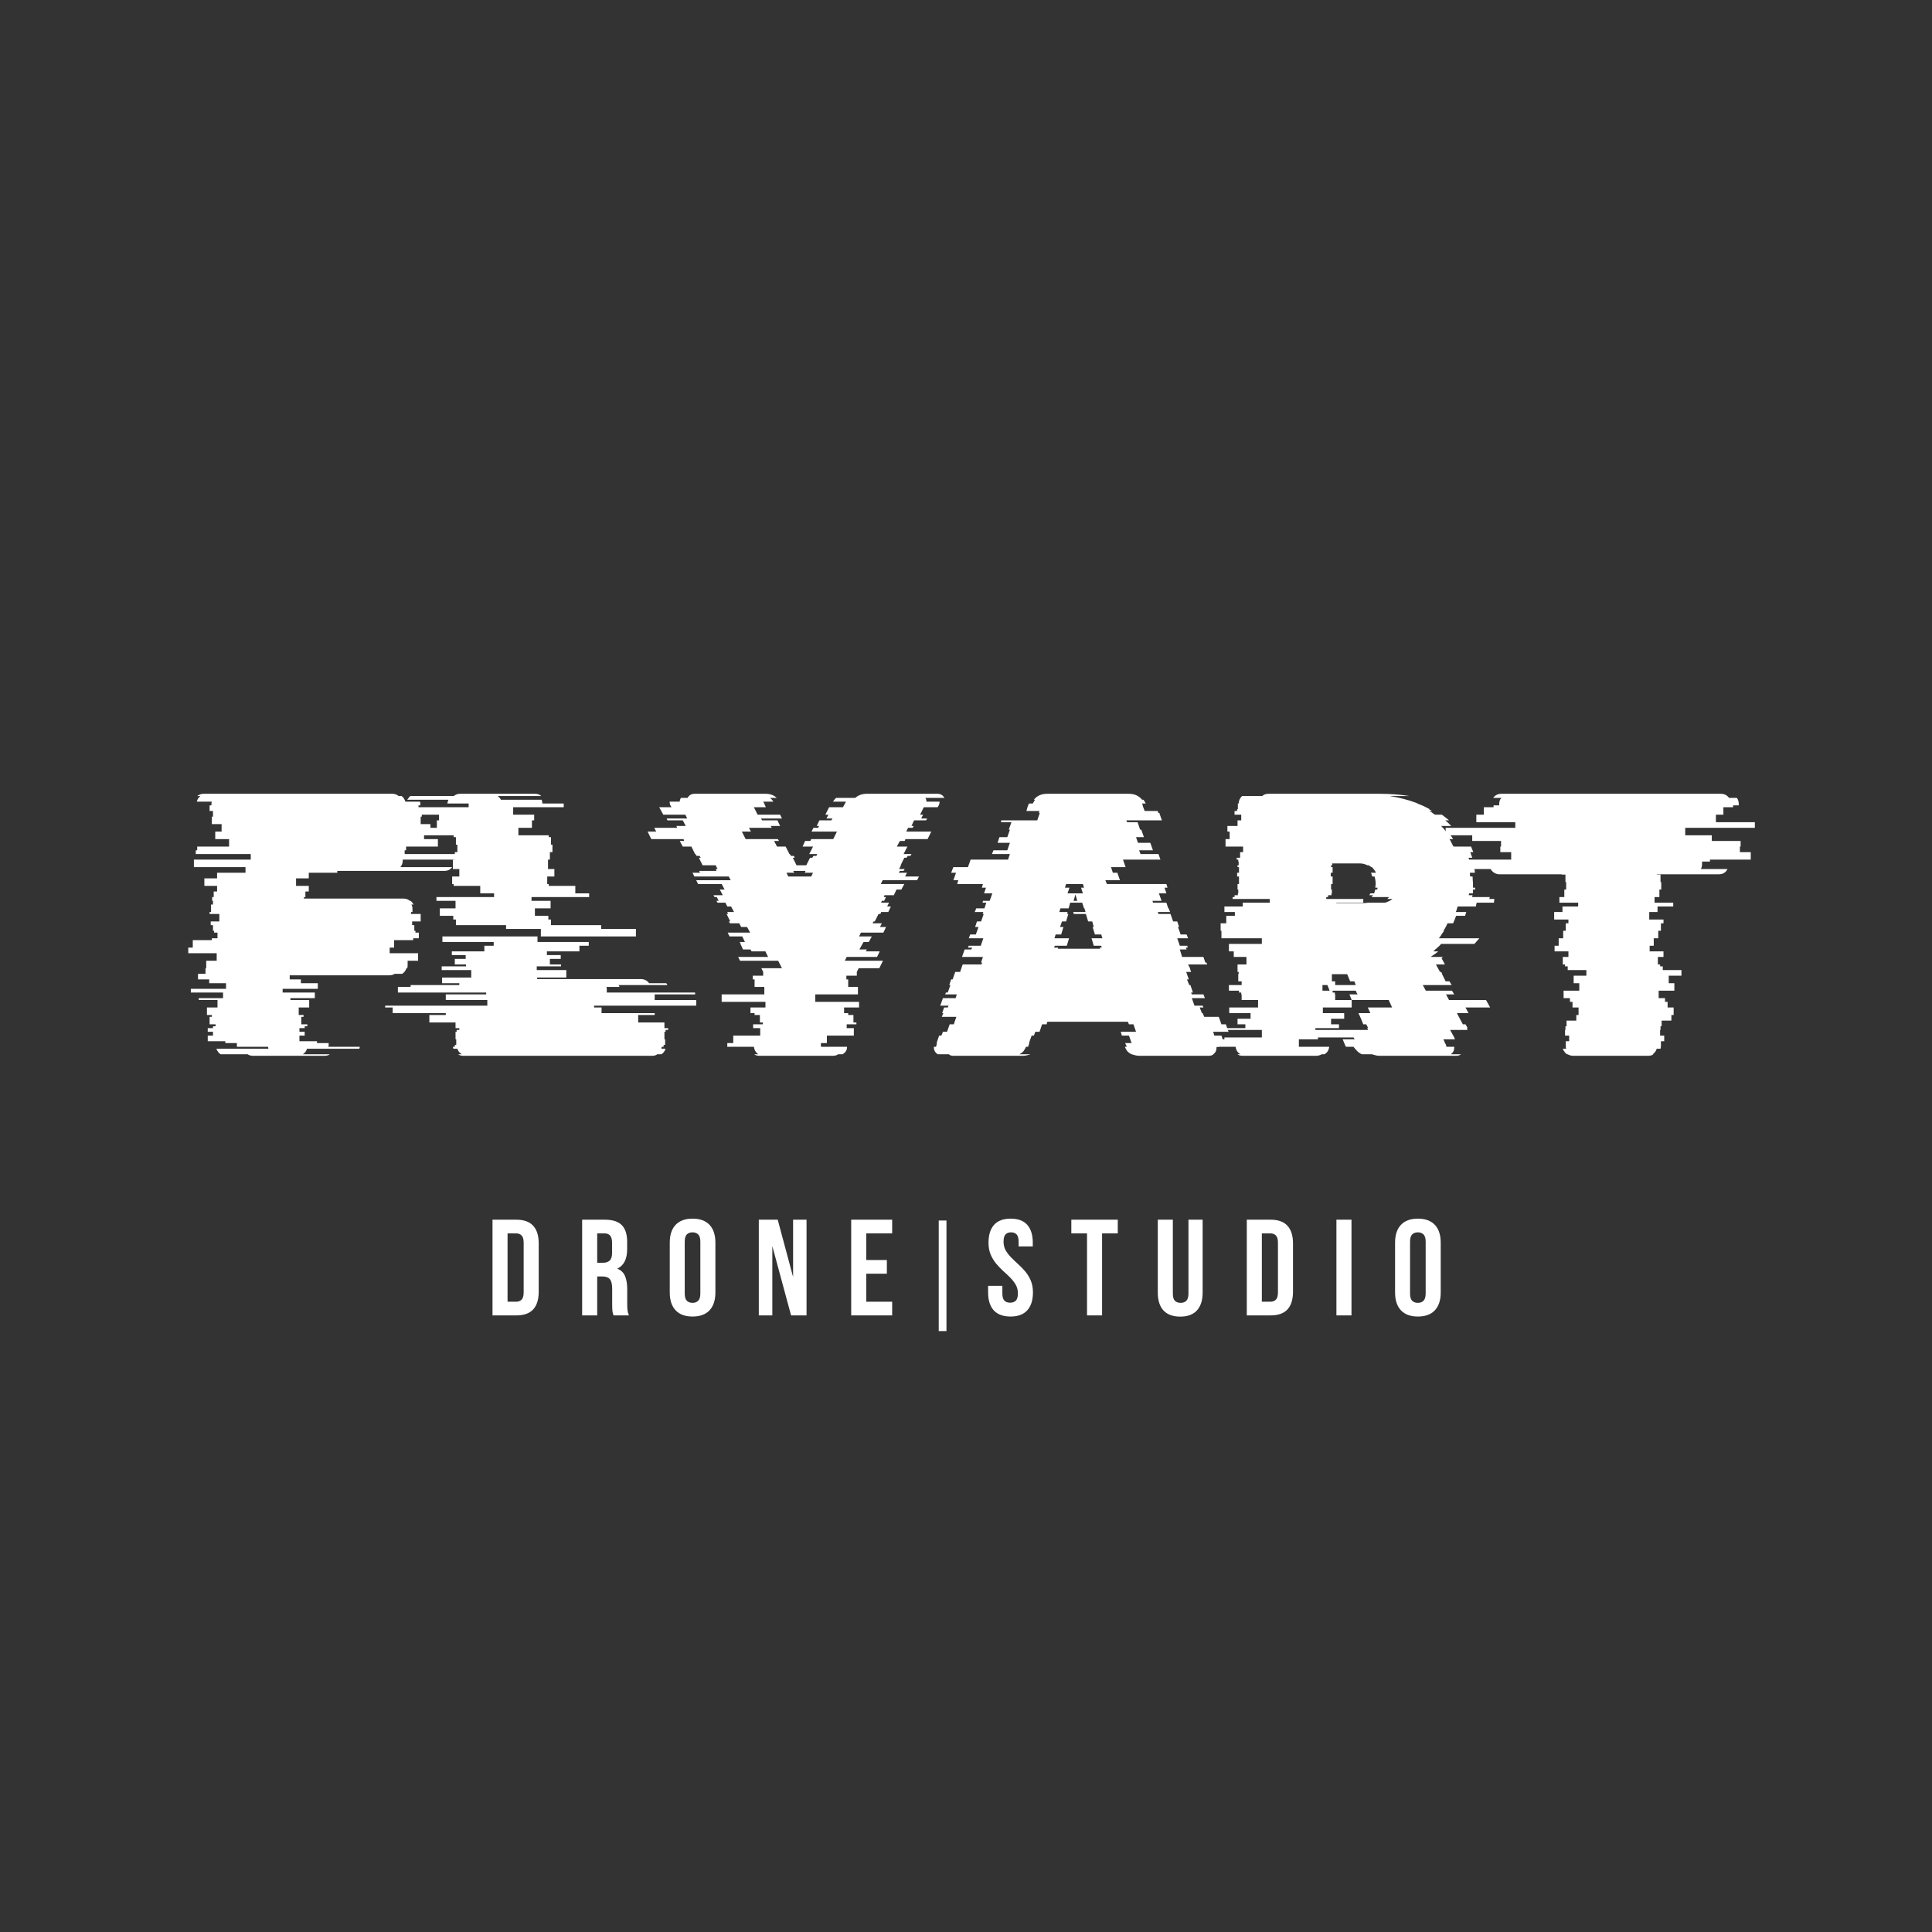
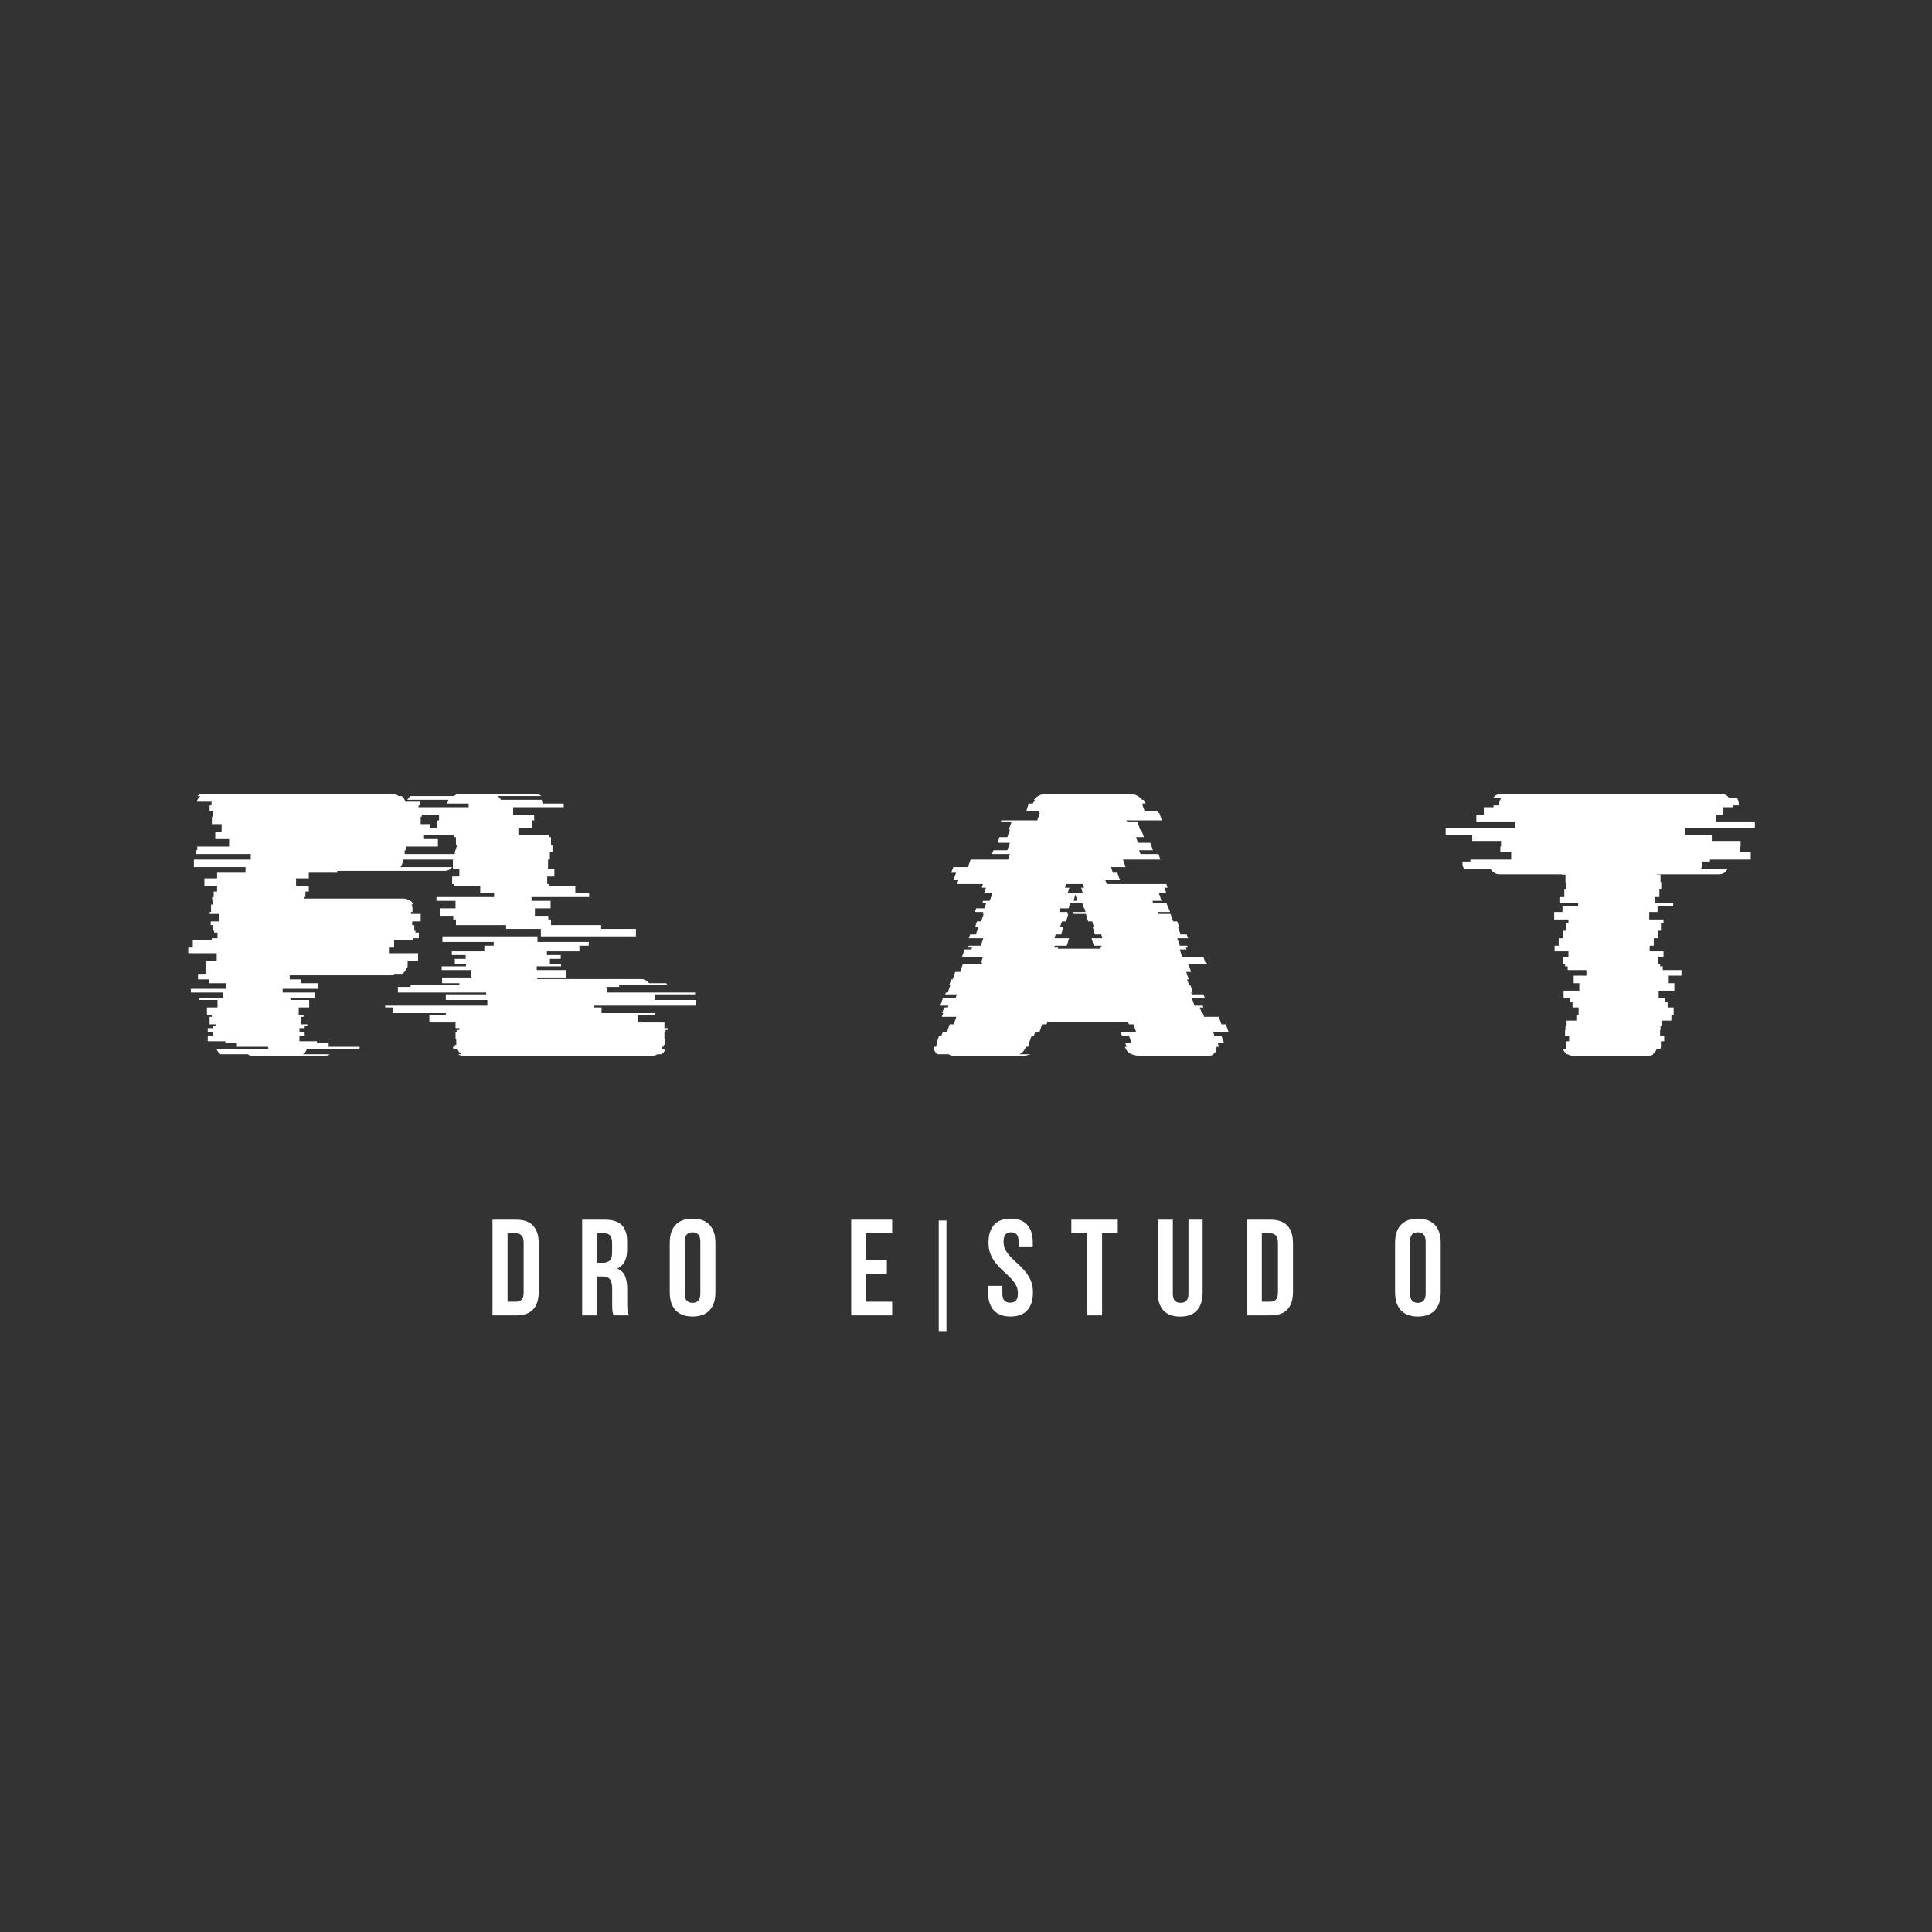
<svg xmlns="http://www.w3.org/2000/svg" version="1.0" preserveAspectRatio="xMidYMid meet" height="500" viewBox="0 0 375 375" zoomAndPan="magnify" width="500">
  <rect x="0" y="0" width="375" height="375" fill="#333333" stroke="none" />
  <defs>
    <g />
  </defs>
  <g fill-opacity="1" fill="#ffffff">
    <g transform="translate(37.34, 204.93)">
      <g>
        <path d="M 40.828 -38.078 L 40.828 -37.859 C 40.828 -37.422 40.68 -37.008 40.391 -36.625 L 50.422 -36.625 C 50.086 -36.133 49.578 -35.891 48.891 -35.891 L 28.125 -35.891 L 28.125 -35.531 L 22.594 -35.531 L 22.594 -34.438 L 20.125 -34.438 L 20.125 -32.984 L 22.594 -32.984 L 22.594 -31.891 L 21.938 -31.891 L 21.938 -30.812 L 21.656 -30.812 L 21.656 -30.516 L 40.984 -30.516 C 41.461 -30.516 41.875 -30.367 42.219 -30.078 L 42.359 -30.078 C 42.598 -29.879 42.789 -29.641 42.938 -29.359 L 42.5 -29.359 C 42.645 -29.16 42.719 -28.891 42.719 -28.547 L 42.719 -27.906 L 42.438 -27.906 L 42.438 -27.531 L 44.312 -27.531 L 44.312 -26.078 L 42.656 -26.078 L 42.656 -25.359 L 43.078 -25.359 L 43.078 -24.266 L 43.297 -24.266 L 43.297 -23.906 L 43.953 -23.906 L 43.953 -22.812 L 42.859 -22.812 L 42.859 -22.453 L 39.156 -22.453 L 39.156 -21 L 38.297 -21 L 38.297 -19.906 L 43.812 -19.906 L 43.812 -18.453 L 41.781 -18.453 L 41.781 -17.578 C 41.781 -17.336 41.754 -17.145 41.703 -17 L 41.562 -17 C 41.363 -16.469 41.07 -16.102 40.688 -15.906 L 39.234 -15.906 C 38.992 -15.719 38.656 -15.625 38.219 -15.625 L 18.891 -15.625 L 18.891 -14.828 L 21.062 -14.828 L 21.062 -14.094 L 24.344 -14.094 L 24.344 -13 L 17.516 -13 L 17.516 -12.281 L 23.766 -12.281 L 23.766 -11.188 L 19.031 -11.188 L 19.031 -10.828 L 22.672 -10.828 L 22.672 -9.375 L 20.641 -9.375 L 20.641 -7.922 L 21.578 -7.922 L 21.578 -7.562 L 21.141 -7.562 L 21.141 -6.109 L 22.312 -6.109 L 22.312 -5.734 L 21.797 -5.734 L 21.797 -5.375 L 20.781 -5.375 L 20.781 -4.656 L 21.797 -4.656 L 21.797 -3.922 L 20.781 -3.922 L 20.781 -2.828 L 24.188 -2.828 L 24.188 -2.469 L 26.453 -2.469 L 26.453 -1.969 C 26.453 -1.914 26.438 -1.875 26.406 -1.844 C 26.383 -1.82 26.375 -1.789 26.375 -1.75 L 32.484 -1.75 C 32.484 -1.602 32.457 -1.477 32.406 -1.375 L 22.234 -1.375 C 22.141 -0.938 21.875 -0.578 21.438 -0.297 L 26.672 -0.297 C 26.422 -0.098 26.078 0 25.641 0 L 11.766 0 C 11.328 0 10.988 -0.098 10.75 -0.297 L 5.453 -0.297 C 5.109 -0.535 4.844 -0.895 4.656 -1.375 L 14.75 -1.375 C 14.75 -1.52 14.723 -1.645 14.672 -1.75 L 8.641 -1.75 L 8.641 -2.469 L 6.391 -2.469 L 6.391 -2.828 L 2.984 -2.828 L 2.984 -3.922 L 4 -3.922 L 4 -4.656 L 2.984 -4.656 L 2.984 -5.375 L 4 -5.375 L 4 -5.734 L 4.5 -5.734 L 4.5 -6.109 L 3.344 -6.109 L 3.344 -7.562 L 3.781 -7.562 L 3.781 -7.922 L 2.828 -7.922 L 2.828 -9.375 L 4.875 -9.375 L 4.875 -10.828 L 1.234 -10.828 L 1.234 -11.188 L 5.953 -11.188 L 5.953 -12.281 L -0.297 -12.281 L -0.297 -13 L 6.531 -13 L 6.531 -14.094 L 3.266 -14.094 L 3.266 -14.828 L 1.094 -14.828 L 1.094 -15.906 L 2.547 -15.906 L 2.547 -17 L 2.688 -17 L 2.688 -18.453 L 4.719 -18.453 L 4.719 -19.906 L -0.797 -19.906 L -0.797 -21 L 0.078 -21 L 0.078 -22.453 L 3.781 -22.453 L 3.781 -22.812 L 4.875 -22.812 L 4.875 -23.906 L 4.219 -23.906 L 4.219 -24.266 L 4 -24.266 L 4 -25.359 L 3.562 -25.359 L 3.562 -26.078 L 5.234 -26.078 L 5.234 -27.531 L 3.344 -27.531 L 3.344 -27.906 L 3.625 -27.906 L 3.625 -29.359 L 4 -29.359 L 4 -30.078 L 3.844 -30.078 L 3.844 -30.812 L 4.141 -30.812 L 4.141 -31.891 L 4.797 -31.891 L 4.797 -32.984 L 2.328 -32.984 L 2.328 -34.438 L 4.797 -34.438 L 4.797 -35.531 L 10.312 -35.531 L 10.312 -36.625 L 0.297 -36.625 L 0.297 -38.078 L 11.328 -38.078 L 11.328 -39.156 L 0.656 -39.156 L 0.656 -39.891 L 0.938 -39.891 L 0.938 -40.609 L 7.125 -40.609 L 7.125 -42.062 L 4.438 -42.062 L 4.438 -43.516 L 5.672 -43.516 L 5.672 -44.969 L 3.781 -44.969 L 3.781 -46.422 L 4 -46.422 L 4 -47.516 L 3.344 -47.516 L 3.344 -48.609 L 3.703 -48.609 L 3.703 -48.891 C 3.703 -49.086 3.727 -49.234 3.781 -49.328 L 0.875 -49.328 C 0.914 -49.578 1 -49.785 1.125 -49.953 C 1.25 -50.117 1.383 -50.273 1.531 -50.422 L 0.938 -50.422 C 1.332 -50.711 1.742 -50.859 2.172 -50.859 L 38.797 -50.859 C 39.285 -50.859 39.695 -50.711 40.031 -50.422 L 40.609 -50.422 C 40.953 -50.18 41.195 -49.816 41.344 -49.328 L 44.172 -49.328 C 44.223 -49.234 44.25 -49.086 44.25 -48.891 L 44.25 -48.609 L 43.891 -48.609 L 43.891 -47.516 L 44.531 -47.516 L 44.531 -46.422 L 44.312 -46.422 L 44.312 -44.969 L 46.203 -44.969 L 46.203 -43.516 L 44.969 -43.516 L 44.969 -42.062 L 47.656 -42.062 L 47.656 -40.609 L 41.484 -40.609 L 41.484 -39.891 L 41.203 -39.891 L 41.203 -39.156 L 51.875 -39.156 L 51.875 -38.078 Z M 40.828 -38.078" />
      </g>
    </g>
  </g>
  <g fill-opacity="1" fill="#ffffff">
    <g transform="translate(84.277, 204.93)">
      <g>
-         <path d="M 2.547 -48.969 C 2.586 -49.113 2.617 -49.242 2.641 -49.359 C 2.672 -49.484 2.711 -49.598 2.766 -49.703 L -5.234 -49.703 C -5.129 -49.848 -5.031 -49.977 -4.938 -50.094 C -4.844 -50.219 -4.75 -50.328 -4.656 -50.422 L 3.781 -50.422 C 4.164 -50.711 4.578 -50.859 5.016 -50.859 L 19.547 -50.859 C 20.078 -50.859 20.488 -50.711 20.781 -50.422 L 12.344 -50.422 C 12.445 -50.328 12.555 -50.219 12.672 -50.094 C 12.797 -49.977 12.883 -49.848 12.938 -49.703 L 20.859 -49.703 C 20.953 -49.41 21 -49.164 21 -48.969 L 25.062 -48.969 C 25.113 -48.969 25.141 -48.953 25.141 -48.922 C 25.141 -48.898 25.141 -48.891 25.141 -48.891 L 25.141 -48.25 L 15.328 -48.25 L 15.328 -46.797 L 19.406 -46.797 L 19.406 -45.703 L 18.969 -45.703 L 18.969 -44.25 L 16.344 -44.25 L 16.344 -42.797 L 22.234 -42.797 L 22.234 -42.438 L 22.672 -42.438 L 22.672 -40.984 L 22.953 -40.984 L 22.953 -39.531 L 22.453 -39.531 L 22.453 -38.078 L 22.094 -38.078 L 22.094 -36.25 L 23.328 -36.25 L 23.328 -34.797 L 21.938 -34.797 L 21.938 -33.344 L 22.234 -33.344 L 22.234 -32.984 L 27.391 -32.984 L 27.391 -31.531 L 30.078 -31.531 L 30.078 -30.812 L 18.891 -30.812 L 18.891 -30.078 L 22.594 -30.078 L 22.594 -28.625 L 19.547 -28.625 L 19.547 -27.172 L 22.156 -27.172 L 22.156 -26.453 L 22.672 -26.453 L 22.672 -25.359 L 32.406 -25.359 L 32.406 -24.625 L 39.156 -24.625 L 39.156 -23.172 L 20.703 -23.172 L 20.703 -24.625 L 13.953 -24.625 L 13.953 -25.359 L 4.219 -25.359 L 4.219 -26.453 L 3.703 -26.453 L 3.703 -27.172 L 1.094 -27.172 L 1.094 -28.625 L 4.141 -28.625 L 4.141 -30.078 L 0.438 -30.078 L 0.438 -30.812 L 11.625 -30.812 L 11.625 -31.531 L 8.938 -31.531 L 8.938 -32.984 L 3.781 -32.984 L 3.781 -33.344 L 3.484 -33.344 L 3.484 -34.797 L 4.875 -34.797 L 4.875 -36.25 L 3.625 -36.25 L 3.625 -38.078 L 4 -38.078 L 4 -39.531 L 4.5 -39.531 L 4.5 -40.984 L 4.219 -40.984 L 4.219 -42.438 L 3.781 -42.438 L 3.781 -42.797 L -2.109 -42.797 L -2.109 -44.25 L 0.516 -44.25 L 0.516 -45.703 L 0.938 -45.703 L 0.938 -46.797 L -3.125 -46.797 L -3.125 -48.25 L 6.688 -48.25 L 6.688 -48.969 Z M 50.859 -9.734 L 31.031 -9.734 L 31.031 -9.375 L 32.484 -9.375 L 32.484 -8.281 L 42.797 -8.281 L 42.797 -7.922 L 39.594 -7.922 L 39.594 -6.469 L 44.688 -6.469 L 44.688 -5.375 L 45.406 -5.375 L 45.406 -5.016 L 44.906 -5.016 L 44.906 -4.656 L 44.688 -4.656 L 44.688 -3.203 L 44.828 -3.203 L 44.828 -2.109 L 44.531 -2.109 L 44.531 -1.75 L 44.172 -1.75 C 44.129 -1.645 44.109 -1.52 44.109 -1.375 L 44.906 -1.375 C 44.758 -0.895 44.492 -0.535 44.109 -0.297 L 43.297 -0.297 C 43.055 -0.098 42.719 0 42.281 0 L 5.672 0 C 5.234 0 4.895 -0.098 4.656 -0.297 L 5.375 -0.297 C 4.938 -0.535 4.645 -0.895 4.5 -1.375 L 3.703 -1.375 C 3.703 -1.477 3.688 -1.551 3.656 -1.594 C 3.633 -1.645 3.625 -1.695 3.625 -1.75 L 4 -1.75 L 4 -2.109 L 4.281 -2.109 L 4.281 -3.203 L 4.141 -3.203 L 4.141 -4.656 L 4.359 -4.656 L 4.359 -5.016 L 4.875 -5.016 L 4.875 -5.375 L 4.141 -5.375 L 4.141 -6.469 L -0.938 -6.469 L -0.938 -7.922 L 2.25 -7.922 L 2.25 -8.281 L -8.062 -8.281 L -8.062 -9.375 L -9.516 -9.375 L -9.516 -9.734 L 10.312 -9.734 L 10.312 -10.828 L 2.25 -10.828 L 2.25 -11.922 L 10.094 -11.922 L 10.094 -12.281 L -7.047 -12.281 L -7.047 -13.375 L -4.578 -13.375 L -4.578 -13.734 L 4.875 -13.734 L 4.875 -14.094 L 1.531 -14.094 L 1.531 -15.188 L 7.188 -15.188 L 7.188 -16.641 L 1.453 -16.641 L 1.453 -17.359 L 6.172 -17.359 L 6.172 -17.734 L 4 -17.734 L 4 -18.812 L 6.109 -18.812 L 6.109 -19.547 L 3.422 -19.547 L 3.422 -20.266 L 9.734 -20.266 L 9.734 -21.359 L 11.547 -21.359 L 11.547 -22.094 L 1.594 -22.094 L 1.594 -23.172 L 20.047 -23.172 L 20.047 -22.094 L 30 -22.094 L 30 -21.359 L 28.188 -21.359 L 28.188 -20.266 L 21.875 -20.266 L 21.875 -19.547 L 24.562 -19.547 L 24.562 -18.812 L 22.453 -18.812 L 22.453 -17.734 L 24.625 -17.734 L 24.625 -17.359 L 19.906 -17.359 L 19.906 -16.641 L 25.641 -16.641 L 25.641 -15.188 L 19.984 -15.188 L 19.984 -14.891 L 40.109 -14.891 C 40.785 -14.891 41.316 -14.625 41.703 -14.094 L 45.047 -14.094 L 45.266 -13.734 L 35.812 -13.734 L 35.969 -13.375 L 33.422 -13.375 C 33.473 -13.27 33.5 -13.125 33.5 -12.938 L 33.5 -12.281 L 50.641 -12.281 L 50.641 -11.922 L 42.797 -11.922 L 42.797 -10.828 L 50.859 -10.828 Z M 50.859 -9.734" />
+         <path d="M 2.547 -48.969 C 2.586 -49.113 2.617 -49.242 2.641 -49.359 C 2.672 -49.484 2.711 -49.598 2.766 -49.703 L -5.234 -49.703 C -5.129 -49.848 -5.031 -49.977 -4.938 -50.094 C -4.844 -50.219 -4.75 -50.328 -4.656 -50.422 L 3.781 -50.422 C 4.164 -50.711 4.578 -50.859 5.016 -50.859 L 19.547 -50.859 C 20.078 -50.859 20.488 -50.711 20.781 -50.422 L 12.344 -50.422 C 12.445 -50.328 12.555 -50.219 12.672 -50.094 C 12.797 -49.977 12.883 -49.848 12.938 -49.703 L 20.859 -49.703 C 20.953 -49.41 21 -49.164 21 -48.969 L 25.062 -48.969 C 25.113 -48.969 25.141 -48.953 25.141 -48.922 C 25.141 -48.898 25.141 -48.891 25.141 -48.891 L 25.141 -48.25 L 15.328 -48.25 L 15.328 -46.797 L 19.406 -46.797 L 19.406 -45.703 L 18.969 -45.703 L 18.969 -44.25 L 16.344 -44.25 L 16.344 -42.797 L 22.234 -42.797 L 22.234 -42.438 L 22.672 -42.438 L 22.672 -40.984 L 22.953 -40.984 L 22.953 -39.531 L 22.453 -39.531 L 22.453 -38.078 L 22.094 -38.078 L 22.094 -36.25 L 23.328 -36.25 L 23.328 -34.797 L 21.938 -34.797 L 21.938 -33.344 L 22.234 -33.344 L 22.234 -32.984 L 27.391 -32.984 L 27.391 -31.531 L 30.078 -31.531 L 30.078 -30.812 L 18.891 -30.812 L 18.891 -30.078 L 22.594 -30.078 L 22.594 -28.625 L 19.547 -28.625 L 19.547 -27.172 L 22.156 -27.172 L 22.156 -26.453 L 22.672 -26.453 L 22.672 -25.359 L 32.406 -25.359 L 32.406 -24.625 L 39.156 -24.625 L 39.156 -23.172 L 20.703 -23.172 L 20.703 -24.625 L 13.953 -24.625 L 13.953 -25.359 L 4.219 -25.359 L 4.219 -26.453 L 3.703 -26.453 L 3.703 -27.172 L 1.094 -27.172 L 1.094 -28.625 L 4.141 -28.625 L 4.141 -30.078 L 0.438 -30.078 L 0.438 -30.812 L 11.625 -30.812 L 11.625 -31.531 L 8.938 -31.531 L 8.938 -32.984 L 3.781 -32.984 L 3.781 -33.344 L 3.484 -33.344 L 3.484 -34.797 L 4.875 -34.797 L 4.875 -36.25 L 3.625 -36.25 L 3.625 -38.078 L 4 -38.078 L 4 -39.531 L 4.5 -40.984 L 4.219 -40.984 L 4.219 -42.438 L 3.781 -42.438 L 3.781 -42.797 L -2.109 -42.797 L -2.109 -44.25 L 0.516 -44.25 L 0.516 -45.703 L 0.938 -45.703 L 0.938 -46.797 L -3.125 -46.797 L -3.125 -48.25 L 6.688 -48.25 L 6.688 -48.969 Z M 50.859 -9.734 L 31.031 -9.734 L 31.031 -9.375 L 32.484 -9.375 L 32.484 -8.281 L 42.797 -8.281 L 42.797 -7.922 L 39.594 -7.922 L 39.594 -6.469 L 44.688 -6.469 L 44.688 -5.375 L 45.406 -5.375 L 45.406 -5.016 L 44.906 -5.016 L 44.906 -4.656 L 44.688 -4.656 L 44.688 -3.203 L 44.828 -3.203 L 44.828 -2.109 L 44.531 -2.109 L 44.531 -1.75 L 44.172 -1.75 C 44.129 -1.645 44.109 -1.52 44.109 -1.375 L 44.906 -1.375 C 44.758 -0.895 44.492 -0.535 44.109 -0.297 L 43.297 -0.297 C 43.055 -0.098 42.719 0 42.281 0 L 5.672 0 C 5.234 0 4.895 -0.098 4.656 -0.297 L 5.375 -0.297 C 4.938 -0.535 4.645 -0.895 4.5 -1.375 L 3.703 -1.375 C 3.703 -1.477 3.688 -1.551 3.656 -1.594 C 3.633 -1.645 3.625 -1.695 3.625 -1.75 L 4 -1.75 L 4 -2.109 L 4.281 -2.109 L 4.281 -3.203 L 4.141 -3.203 L 4.141 -4.656 L 4.359 -4.656 L 4.359 -5.016 L 4.875 -5.016 L 4.875 -5.375 L 4.141 -5.375 L 4.141 -6.469 L -0.938 -6.469 L -0.938 -7.922 L 2.25 -7.922 L 2.25 -8.281 L -8.062 -8.281 L -8.062 -9.375 L -9.516 -9.375 L -9.516 -9.734 L 10.312 -9.734 L 10.312 -10.828 L 2.25 -10.828 L 2.25 -11.922 L 10.094 -11.922 L 10.094 -12.281 L -7.047 -12.281 L -7.047 -13.375 L -4.578 -13.375 L -4.578 -13.734 L 4.875 -13.734 L 4.875 -14.094 L 1.531 -14.094 L 1.531 -15.188 L 7.188 -15.188 L 7.188 -16.641 L 1.453 -16.641 L 1.453 -17.359 L 6.172 -17.359 L 6.172 -17.734 L 4 -17.734 L 4 -18.812 L 6.109 -18.812 L 6.109 -19.547 L 3.422 -19.547 L 3.422 -20.266 L 9.734 -20.266 L 9.734 -21.359 L 11.547 -21.359 L 11.547 -22.094 L 1.594 -22.094 L 1.594 -23.172 L 20.047 -23.172 L 20.047 -22.094 L 30 -22.094 L 30 -21.359 L 28.188 -21.359 L 28.188 -20.266 L 21.875 -20.266 L 21.875 -19.547 L 24.562 -19.547 L 24.562 -18.812 L 22.453 -18.812 L 22.453 -17.734 L 24.625 -17.734 L 24.625 -17.359 L 19.906 -17.359 L 19.906 -16.641 L 25.641 -16.641 L 25.641 -15.188 L 19.984 -15.188 L 19.984 -14.891 L 40.109 -14.891 C 40.785 -14.891 41.316 -14.625 41.703 -14.094 L 45.047 -14.094 L 45.266 -13.734 L 35.812 -13.734 L 35.969 -13.375 L 33.422 -13.375 C 33.473 -13.27 33.5 -13.125 33.5 -12.938 L 33.5 -12.281 L 50.641 -12.281 L 50.641 -11.922 L 42.797 -11.922 L 42.797 -10.828 L 50.859 -10.828 Z M 50.859 -9.734" />
      </g>
    </g>
  </g>
  <g fill-opacity="1" fill="#ffffff">
    <g transform="translate(129.761, 204.93)">
      <g>
-         <path d="M 49.844 -50.062 C 49.988 -49.863 50.062 -49.617 50.062 -49.328 L 52.609 -49.328 L 52.609 -49.266 C 52.609 -49.016 52.555 -48.797 52.453 -48.609 L 52.234 -48.25 L 49.547 -48.25 L 48.828 -46.797 L 49.406 -46.797 L 49.047 -46.062 L 50.203 -46.062 L 49.984 -45.703 L 47.656 -45.703 L 47.156 -44.609 L 47.594 -44.609 L 47.375 -44.25 L 46.5 -44.25 L 46.141 -43.516 L 51 -43.516 L 50.281 -42.062 L 45.984 -42.062 L 45.844 -41.703 L 44.906 -41.703 L 44.312 -40.609 L 46.359 -40.609 L 45.625 -39.156 L 47.156 -39.156 L 46.938 -38.797 L 46.422 -38.797 L 46.203 -38.438 L 45.766 -38.438 L 45.047 -36.984 L 45.125 -36.984 L 44.75 -36.25 L 45.844 -36.25 L 45.625 -35.891 L 44.906 -35.891 L 44.688 -35.531 L 46.281 -35.531 L 45.922 -34.797 L 48.609 -34.797 L 48.25 -34.078 L 41.562 -34.078 L 41.203 -33.344 L 45.766 -33.344 L 45.188 -32.266 L 44.25 -32.266 L 43.734 -31.172 L 41.922 -31.172 L 41.781 -30.812 L 42.219 -30.812 L 41.844 -30.078 L 41.406 -30.078 L 41.266 -29.719 L 42.797 -29.719 L 42.438 -28.984 L 43.156 -28.984 L 42.656 -27.906 L 41.266 -27.906 L 41.125 -27.531 L 40.766 -27.531 L 40.031 -26.078 L 39.812 -26.078 L 39.594 -25.719 L 41.406 -25.719 L 41.047 -25 L 42.219 -25 L 41.703 -23.906 L 37.344 -23.906 L 36.984 -23.172 L 39.453 -23.172 L 38.875 -22.094 L 37.859 -22.094 L 37.641 -21.719 L 37.047 -20.641 L 38.5 -20.641 L 38.297 -20.266 L 40.984 -20.266 L 40.828 -19.906 L 40.469 -19.188 L 34.578 -19.188 L 34.219 -18.453 L 41.625 -18.453 L 40.906 -17 L 36.906 -17 L 36.547 -16.281 L 36.547 -15.547 L 34.516 -15.547 L 34.516 -14.828 L 34.875 -14.828 L 34.875 -13.375 L 36.766 -13.375 L 36.766 -11.922 L 28.484 -11.922 L 28.484 -10.469 L 36.984 -10.469 L 36.984 -9.375 L 34.078 -9.375 L 34.078 -8.281 L 34.875 -8.281 L 34.875 -7.922 L 35.891 -7.922 L 35.891 -6.469 L 36.469 -6.469 L 36.469 -6.109 L 34.578 -6.109 L 34.578 -5.375 L 35.969 -5.375 L 35.969 -3.922 L 30.734 -3.922 L 30.734 -2.469 L 29.578 -2.469 L 29.578 -1.75 L 34.656 -1.75 C 34.656 -1.113 34.363 -0.629 33.781 -0.297 L 32.906 -0.297 C 32.664 -0.098 32.328 0 31.891 0 L 17.656 0 C 17.219 0 16.879 -0.098 16.641 -0.297 L 17.438 -0.297 C 16.945 -0.629 16.656 -1.113 16.562 -1.75 L 11.406 -1.75 L 11.406 -2.469 L 12.562 -2.469 L 12.562 -3.922 L 17.797 -3.922 L 17.797 -5.375 L 16.422 -5.375 L 16.422 -6.109 L 18.312 -6.109 L 18.312 -6.469 L 17.734 -6.469 L 17.734 -7.922 L 16.703 -7.922 L 16.703 -8.281 L 15.906 -8.281 L 15.906 -9.375 L 18.812 -9.375 L 18.812 -10.469 L 10.312 -10.469 L 10.312 -11.922 L 18.594 -11.922 L 18.594 -13.375 L 16.703 -13.375 L 16.703 -14.828 L 16.344 -14.828 L 16.344 -15.547 L 18.375 -15.547 L 18.375 -16.281 L 18.016 -17 L 22.016 -17 L 21.281 -18.453 L 13.875 -18.453 L 13.516 -19.188 L 19.328 -19.188 L 18.969 -19.906 L 18.812 -20.266 L 16.125 -20.266 L 15.906 -20.641 L 14.453 -20.641 L 13.953 -21.719 L 14.016 -21.719 L 13.797 -22.094 L 14.828 -22.094 L 14.312 -23.172 L 11.844 -23.172 L 11.484 -23.906 L 15.844 -23.906 L 15.25 -25 L 14.094 -25 L 13.734 -25.719 L 11.922 -25.719 L 11.703 -26.078 L 11.984 -26.078 L 11.266 -27.531 L 11.547 -27.531 L 11.406 -27.906 L 12.719 -27.906 L 12.141 -28.984 L 11.406 -28.984 L 11.047 -29.719 L 9.516 -29.719 L 9.297 -30.078 L 9.734 -30.078 L 9.375 -30.812 L 8.938 -30.812 L 8.719 -31.172 L 10.531 -31.172 L 9.953 -32.266 L 10.891 -32.266 L 10.312 -33.344 L 5.734 -33.344 L 5.375 -34.078 L 12.062 -34.078 L 11.703 -34.797 L 5.016 -34.797 L 4.656 -35.531 L 6.109 -35.531 L 5.953 -35.891 L 9.297 -35.891 L 9.156 -36.25 L 9.516 -36.25 L 9.156 -36.984 L 6.609 -36.984 L 5.891 -38.438 L 6.25 -38.438 L 6.031 -38.797 L 5.453 -38.797 L 5.234 -39.156 L 5.156 -39.156 L 4.438 -40.609 L 2.766 -40.609 L 2.172 -41.703 L 3.047 -41.703 L 2.906 -42.062 L -3.344 -42.062 L -4.062 -43.516 L -2.391 -43.516 L -2.766 -44.25 L 1.672 -44.25 L 1.531 -44.609 L 3.344 -44.609 L 2.766 -45.703 L -0.219 -45.703 L -0.359 -46.062 L 3.625 -46.062 L 3.266 -46.797 L -1.016 -46.797 L -1.812 -48.25 L 0.578 -48.25 L 0.359 -48.609 C 0.266 -48.797 0.219 -49.016 0.219 -49.266 L 0.219 -49.328 L 2.172 -49.328 C 2.172 -49.473 2.195 -49.609 2.25 -49.734 C 2.301 -49.859 2.348 -49.969 2.391 -50.062 L 3.703 -50.062 C 3.992 -50.594 4.453 -50.859 5.078 -50.859 L 18.75 -50.859 C 19.281 -50.859 19.727 -50.785 20.094 -50.641 C 20.457 -50.492 20.758 -50.301 21 -50.062 L 19.688 -50.062 C 19.832 -49.969 19.961 -49.848 20.078 -49.703 C 20.203 -49.555 20.289 -49.43 20.344 -49.328 L 18.375 -49.328 C 18.477 -49.141 18.531 -49.047 18.531 -49.047 L 18.891 -48.25 L 16.562 -48.25 L 17.297 -46.797 L 21.656 -46.797 L 22.016 -46.062 L 17.953 -46.062 L 18.156 -45.703 L 21.141 -45.703 L 21.656 -44.609 L 19.828 -44.609 L 20.047 -44.25 L 15.625 -44.25 L 15.984 -43.516 L 14.234 -43.516 L 14.969 -42.062 L 21.219 -42.062 L 21.438 -41.703 L 20.484 -41.703 L 21.062 -40.609 L 22.734 -40.609 L 23.469 -39.156 L 23.547 -39.156 L 23.766 -38.797 L 24.344 -38.797 L 24.484 -38.438 L 24.125 -38.438 L 24.844 -36.984 L 26.734 -36.984 L 27.469 -38.438 L 27.906 -38.438 L 28.125 -38.797 L 28.703 -38.797 L 28.844 -39.156 L 27.312 -39.156 L 28.047 -40.609 L 26.016 -40.609 L 26.516 -41.703 L 27.531 -41.703 L 27.688 -42.062 L 31.969 -42.062 L 32.688 -43.516 L 27.75 -43.516 L 28.125 -44.25 L 29.062 -44.25 L 29.203 -44.609 L 28.766 -44.609 L 29.281 -45.703 L 31.609 -45.703 L 31.828 -46.062 L 30.656 -46.062 L 31.031 -46.797 L 30.438 -46.797 L 31.172 -48.25 L 33.859 -48.25 L 34.297 -49.047 C 34.297 -49.047 34.344 -49.141 34.438 -49.328 L 31.891 -49.328 C 31.992 -49.43 32.094 -49.555 32.188 -49.703 C 32.281 -49.848 32.398 -49.969 32.547 -50.062 L 36.25 -50.062 C 36.5 -50.301 36.816 -50.492 37.203 -50.641 C 37.586 -50.785 38.02 -50.859 38.5 -50.859 L 52.172 -50.859 C 52.797 -50.859 53.254 -50.594 53.547 -50.062 Z M 27.688 -34.797 L 28.047 -35.531 L 26.453 -35.531 L 26.594 -35.891 L 24.188 -35.891 L 24.406 -35.531 L 22.891 -35.531 L 23.25 -34.797 Z M 27.688 -34.797" />
-       </g>
+         </g>
    </g>
  </g>
  <g fill-opacity="1" fill="#ffffff">
    <g transform="translate(181.348, 204.93)">
      <g>
        <path d="M 55.734 -3.922 L 56.234 -2.469 L 55 -2.469 L 55.141 -2.109 C 55.141 -2.055 55.148 -1.992 55.172 -1.922 C 55.203 -1.848 55.219 -1.789 55.219 -1.75 L 54.781 -1.75 L 54.781 -1.594 C 54.781 -1.008 54.562 -0.578 54.125 -0.297 L 54.203 -0.297 C 53.961 -0.098 53.645 0 53.25 0 L 39.812 0 C 39.477 0 39.203 -0.035 38.984 -0.109 C 38.766 -0.18 38.535 -0.242 38.297 -0.297 C 37.898 -0.484 37.602 -0.707 37.406 -0.969 C 37.219 -1.238 37.078 -1.5 36.984 -1.75 L 37.344 -1.75 L 37.344 -1.812 L 37.203 -2.109 L 37.047 -2.469 L 38.297 -2.469 L 37.781 -3.922 L 36.406 -3.922 L 36.188 -4.656 L 39.156 -4.656 L 38.656 -6.109 L 37.781 -6.109 L 37.562 -6.609 L 21.938 -6.609 L 21.797 -6.109 L 20.922 -6.109 L 20.422 -4.656 L 19.609 -4.656 L 19.328 -3.922 L 18.891 -3.922 L 18.375 -2.469 L 18.453 -2.469 L 18.312 -2.109 L 18.234 -1.812 L 18.156 -1.75 L 17.797 -1.75 C 17.703 -1.5 17.555 -1.238 17.359 -0.969 C 17.172 -0.707 16.883 -0.484 16.5 -0.297 L 18.672 -0.297 C 18.473 -0.242 18.254 -0.18 18.016 -0.109 C 17.773 -0.035 17.484 0 17.141 0 L 3.703 0 C 3.316 0 3.023 -0.098 2.828 -0.297 L 0.656 -0.297 C 0.164 -0.629 -0.078 -1.062 -0.078 -1.594 L -0.078 -1.75 L 0.359 -1.75 C 0.359 -1.895 0.383 -2.016 0.438 -2.109 L 0.516 -2.469 L 0.438 -2.469 L 0.938 -3.922 L 1.375 -3.922 L 1.672 -4.656 L 2.469 -4.656 L 2.984 -6.109 L 3.781 -6.109 L 4.281 -7.562 L 1.453 -7.562 L 1.75 -8.281 L 1.531 -8.281 L 1.891 -9.375 L 2.609 -9.375 L 2.766 -9.734 L 1.156 -9.734 L 1.672 -11.188 L 4.141 -11.188 L 4.359 -11.922 L 2.109 -11.922 L 2.25 -12.281 L 2.609 -12.281 L 3.125 -13.734 L 2.906 -13.734 L 3.266 -14.828 L 3.562 -14.828 L 4.062 -16.281 L 5.016 -16.281 L 5.375 -17.359 L 5.516 -17.734 L 9.156 -17.734 L 9.297 -18.094 L 9.078 -18.094 L 9.438 -19.188 L 5.375 -19.188 L 5.891 -20.641 L 7.188 -20.641 L 7.344 -21 L 6.531 -21 L 6.688 -21.359 L 9.016 -21.359 L 9.516 -22.812 L 6.688 -22.812 L 6.969 -23.547 L 8.062 -23.547 L 8.578 -25 L 7.922 -25 L 8.281 -26.078 L 9.078 -26.078 L 9.594 -27.531 L 9.375 -27.531 L 9.516 -27.906 L 7.844 -27.906 L 8.141 -28.625 L 9.734 -28.625 L 10.094 -29.719 L 9.375 -29.719 L 9.438 -30.078 L 10.75 -30.078 L 11.266 -31.531 L 9.656 -31.531 L 10.031 -32.625 L 9.234 -32.625 L 9.438 -33.344 L 4.438 -33.344 L 4.656 -34.078 L 3.703 -34.078 L 4.219 -35.531 L 3.266 -35.531 L 3.703 -36.625 L 6.531 -36.625 L 7.047 -38.078 L 14.312 -38.078 L 14.672 -39.156 L 11.188 -39.156 L 11.484 -39.891 L 14.172 -39.891 L 14.672 -41.344 L 12.281 -41.344 L 12.641 -42.438 L 14.172 -42.438 L 14.672 -43.891 L 14.453 -43.891 L 14.969 -45.344 L 12.938 -45.344 L 13 -45.703 L 19.984 -45.703 L 20.484 -47.156 L 20.266 -47.156 L 20.422 -47.516 L 17.875 -47.516 L 18.156 -48.469 L 18.375 -48.969 L 19.109 -48.969 L 19.547 -49.703 L 19.328 -49.703 C 19.566 -50.035 19.906 -50.312 20.344 -50.531 C 20.781 -50.75 21.312 -50.859 21.938 -50.859 L 37.703 -50.859 C 38.336 -50.859 38.867 -50.75 39.297 -50.531 C 39.734 -50.312 40.078 -50.035 40.328 -49.703 L 40.609 -49.703 L 41.047 -48.969 L 40.328 -48.969 C 40.422 -48.77 40.469 -48.602 40.469 -48.469 L 40.828 -47.516 L 43.375 -47.516 L 43.453 -47.156 L 43.672 -47.156 L 44.172 -45.703 L 37.266 -45.703 L 37.422 -45.344 L 39.453 -45.344 L 39.953 -43.891 L 40.172 -43.891 L 40.688 -42.438 L 39.156 -42.438 L 39.531 -41.344 L 41.922 -41.344 L 42.438 -39.891 L 39.75 -39.891 L 40.031 -39.156 L 43.516 -39.156 L 43.891 -38.078 L 36.625 -38.078 L 37.125 -36.625 L 34.297 -36.625 L 34.656 -35.531 L 35.531 -35.531 L 36.031 -34.078 L 33.203 -34.078 L 33.5 -33.344 L 45.047 -33.344 L 45.266 -32.625 L 44.688 -32.625 L 45.047 -31.531 L 43.594 -31.531 L 44.109 -30.078 L 42.359 -30.078 L 42.438 -29.719 L 45.047 -29.719 L 45.406 -28.625 L 45.484 -28.625 L 45.766 -27.906 L 43.375 -27.906 L 43.516 -27.531 L 45.844 -27.531 L 46.359 -26.078 L 47.156 -26.078 L 47.516 -25 L 47.297 -25 L 47.812 -23.547 L 48.969 -23.547 L 49.266 -22.812 L 47.156 -22.812 L 47.656 -21.359 L 49.109 -21.359 L 49.188 -21 L 48.828 -21 L 48.969 -20.641 L 47.656 -20.641 L 48.094 -19.188 L 52.234 -19.188 L 52.609 -18.094 L 52.828 -18.094 L 52.969 -17.734 L 49.266 -17.734 L 49.406 -17.359 L 49.484 -17.359 L 49.844 -16.281 L 48.891 -16.281 L 49.406 -14.828 L 49.047 -14.828 L 49.484 -13.734 L 49.703 -13.734 L 50.203 -12.281 L 49.844 -12.281 L 49.984 -11.922 L 52.234 -11.922 L 52.531 -11.188 L 49.984 -11.188 L 50.5 -9.734 L 52.094 -9.734 L 52.234 -9.375 L 51.516 -9.375 L 51.953 -8.281 L 52.094 -8.281 L 52.391 -7.562 L 55.219 -7.562 L 55.734 -6.109 L 56.594 -6.109 L 57.109 -4.656 L 54.125 -4.656 L 54.344 -3.922 Z M 25.359 -32.625 L 26.234 -32.625 L 25.859 -31.531 L 28.844 -31.531 L 28.484 -32.625 L 29.062 -32.625 L 28.844 -33.344 L 25.578 -33.344 Z M 27.75 -30.078 L 27.391 -31.312 L 27.031 -30.078 Z M 23.391 -21.359 L 23.25 -21 L 24.047 -21 L 23.969 -20.781 L 32.188 -20.781 L 32.109 -21 L 32.484 -21 L 32.406 -21.359 L 30.953 -21.359 L 30.516 -22.812 L 32.625 -22.812 L 32.406 -23.547 L 31.172 -23.547 L 30.734 -25 L 30.953 -25 L 30.656 -26.078 L 29.859 -26.078 L 29.422 -27.531 L 27.094 -27.531 L 26.953 -27.906 L 29.359 -27.906 L 29.141 -28.625 L 29.062 -28.625 L 28.703 -29.719 L 26.375 -29.719 L 26.078 -28.625 L 24.484 -28.625 L 24.266 -27.906 L 25.859 -27.906 L 25.797 -27.531 L 26.016 -27.531 L 25.578 -26.078 L 24.781 -26.078 L 24.406 -25 L 25.062 -25 L 24.625 -23.547 L 23.547 -23.547 L 23.328 -22.812 L 26.156 -22.812 L 25.719 -21.359 Z M 23.391 -21.359" />
      </g>
    </g>
  </g>
  <g fill-opacity="1" fill="#ffffff">
    <g transform="translate(236.205, 204.93)">
      <g>
-         <path d="M 50.281 -28.984 L 46.719 -28.984 C 46.664 -28.797 46.613 -28.613 46.562 -28.438 C 46.52 -28.27 46.453 -28.094 46.359 -27.906 L 48.391 -27.906 L 48.172 -27.172 L 46.422 -27.172 C 46.273 -26.734 46.082 -26.25 45.844 -25.719 L 44.75 -25.719 C 44.562 -25.238 44.297 -24.754 43.953 -24.266 L 44.109 -24.266 C 43.91 -24.023 43.738 -23.781 43.594 -23.531 C 43.445 -23.289 43.273 -23.051 43.078 -22.812 L 50.938 -22.812 L 49.984 -21.719 L 43.516 -21.719 C 43.328 -21.477 43.086 -21.238 42.797 -21 C 42.504 -20.758 42.238 -20.516 42 -20.266 L 42.938 -20.266 C 42.75 -20.078 42.52 -19.895 42.25 -19.719 C 41.977 -19.551 41.723 -19.375 41.484 -19.188 L 43.891 -19.188 L 43.594 -18.969 L 44.25 -17.734 L 42.5 -17.734 L 43.297 -16.281 L 43.516 -16.281 L 43.734 -15.906 L 43.672 -15.906 L 44.391 -14.453 L 45.125 -14.453 L 45.562 -13.734 L 39.953 -13.734 L 40.547 -12.641 L 45.625 -12.641 L 46.062 -11.922 L 44.469 -11.922 L 45.047 -10.828 L 52.234 -10.828 L 53.031 -9.375 L 48.25 -9.375 L 48.828 -8.281 L 46.578 -8.281 L 47.734 -6.109 L 48.25 -6.109 L 48.672 -5.375 L 48.469 -5.375 L 48.672 -5.016 L 45.266 -5.016 L 46.062 -3.562 L 46.203 -3.203 L 43.953 -3.203 L 44.312 -2.391 C 44.457 -2.203 44.531 -1.988 44.531 -1.75 L 46.062 -1.75 L 46.062 -1.594 C 46.062 -1.062 45.844 -0.629 45.406 -0.297 L 47.375 -0.297 C 47.133 -0.098 46.816 0 46.422 0 L 31.531 0 C 31.238 0 30.984 -0.035 30.766 -0.109 C 30.547 -0.18 30.316 -0.242 30.078 -0.297 L 28.125 -0.297 C 27.727 -0.484 27.395 -0.723 27.125 -1.016 C 26.863 -1.305 26.66 -1.551 26.516 -1.75 L 25.062 -1.75 L 24.922 -1.969 L 24.406 -3.203 L 26.734 -3.203 L 26.516 -3.562 L 19.609 -3.562 L 19.609 -3.203 L 15.906 -3.203 L 15.906 -1.75 L 21.797 -1.75 C 21.703 -1.062 21.391 -0.578 20.859 -0.297 L 20.344 -0.297 C 20 -0.098 19.633 0 19.25 0 L 5.016 0 C 4.578 0 4.238 -0.098 4 -0.297 L 4.578 -0.297 C 4.047 -0.578 3.727 -1.062 3.625 -1.75 L -2.172 -1.75 C -2.172 -1.789 -2.18 -1.82 -2.203 -1.844 C -2.234 -1.875 -2.25 -1.914 -2.25 -1.969 L -2.25 -3.203 L 1.453 -3.203 L 1.453 -3.562 L 8.719 -3.562 L 8.719 -5.016 L 0.938 -5.016 L 0.938 -5.375 L 5.516 -5.375 L 5.516 -6.109 L 4 -6.109 L 4 -7.188 L 6.531 -7.188 L 6.531 -8.281 L 2.391 -8.281 L 2.391 -9.375 L 7.984 -9.375 L 7.984 -10.828 L 4.797 -10.828 L 4.797 -11.922 L 4.719 -11.922 L 4.719 -12.281 L 4.281 -12.281 L 4.281 -12.641 L 2.328 -12.641 L 2.328 -13.734 L 4.797 -13.734 L 4.797 -14.453 L 4.141 -14.453 L 4.141 -15.906 L 4.219 -15.906 L 4.219 -16.281 L 4 -16.281 L 4 -17.734 L 5.734 -17.734 L 5.734 -19.188 L 3.266 -19.188 L 3.266 -20.266 L 2.328 -20.266 L 2.328 -21.719 L 8.719 -21.719 L 8.719 -22.812 L 0.875 -22.812 L 0.875 -24.266 L 0.719 -24.266 L 0.719 -25.719 L 1.812 -25.719 L 1.812 -27.172 L 3.484 -27.172 L 3.484 -27.906 L 1.453 -27.906 L 1.453 -28.984 L 5.016 -28.984 L 5.016 -29.719 L 10.25 -29.719 L 10.25 -30.438 L 3.047 -30.438 L 3.047 -30.812 L 3.422 -30.812 L 3.422 -31.172 L 4.062 -31.172 L 4.062 -31.531 L 4.141 -31.531 L 4.141 -32.266 L 4 -32.266 L 4 -33.344 L 4.281 -33.344 L 4.281 -34.797 L 3.922 -34.797 L 3.922 -35.531 L 4.281 -35.531 L 4.281 -36.625 L 4 -36.625 L 4 -36.984 L 4.219 -36.984 L 4.219 -37.703 L 4.141 -37.703 L 4.141 -38.078 L 3.844 -38.078 L 3.844 -38.438 L 4.5 -38.438 L 4.5 -39.531 L 5.078 -39.531 L 5.078 -40.609 L 1.672 -40.609 L 1.672 -42.062 L 2.469 -42.062 L 2.469 -43.516 L 2.031 -43.516 L 2.031 -44.609 L 4 -44.609 L 4 -45.703 L 4.719 -45.703 L 4.719 -46.797 L 3.422 -46.797 L 3.422 -47.516 L 3.922 -47.516 L 3.922 -47.875 L 4.062 -47.875 L 4.062 -48.969 L 4.219 -48.969 C 4.219 -49.5 4.438 -49.984 4.875 -50.422 L 8.797 -50.422 C 9.086 -50.711 9.5 -50.859 10.031 -50.859 L 31.531 -50.859 C 33.613 -50.859 35.551 -50.711 37.344 -50.422 L 33.5 -50.422 C 35.438 -50.129 37.273 -49.645 39.016 -48.969 L 38.875 -48.969 C 39.695 -48.676 40.492 -48.312 41.266 -47.875 L 41.125 -47.875 L 41.781 -47.516 L 41.203 -47.516 C 41.441 -47.422 41.645 -47.301 41.812 -47.156 C 41.977 -47.008 42.16 -46.891 42.359 -46.797 L 43.672 -46.797 C 43.91 -46.598 44.148 -46.41 44.391 -46.234 C 44.629 -46.066 44.848 -45.891 45.047 -45.703 L 44.312 -45.703 C 44.562 -45.504 44.77 -45.32 44.938 -45.156 C 45.102 -44.988 45.285 -44.805 45.484 -44.609 L 43.516 -44.609 C 43.711 -44.41 43.883 -44.227 44.031 -44.062 C 44.176 -43.895 44.32 -43.711 44.469 -43.516 L 44.828 -43.516 C 45.211 -43.035 45.551 -42.551 45.844 -42.062 L 45.125 -42.062 C 45.27 -41.875 45.398 -41.645 45.516 -41.375 C 45.641 -41.113 45.773 -40.859 45.922 -40.609 L 49.328 -40.609 L 49.766 -39.531 L 49.188 -39.531 C 49.238 -39.332 49.301 -39.145 49.375 -38.969 C 49.445 -38.801 49.504 -38.625 49.547 -38.438 L 48.828 -38.438 L 48.969 -38.078 L 49.266 -38.078 C 49.305 -37.973 49.328 -37.848 49.328 -37.703 L 49.547 -36.984 L 49.766 -36.984 C 49.766 -36.836 49.789 -36.719 49.844 -36.625 L 49.922 -36.625 C 49.961 -36.426 49.992 -36.238 50.016 -36.062 C 50.047 -35.895 50.062 -35.719 50.062 -35.531 L 49.109 -35.531 C 49.109 -35.438 49.109 -35.316 49.109 -35.172 C 49.109 -35.023 49.133 -34.898 49.188 -34.797 L 49.625 -34.797 C 49.625 -34.555 49.633 -34.316 49.656 -34.078 C 49.688 -33.836 49.703 -33.594 49.703 -33.344 L 49.703 -32.625 L 50.125 -32.625 L 50.125 -32.266 L 49.703 -32.266 L 49.703 -31.531 L 48.969 -31.531 C 48.969 -31.477 48.953 -31.426 48.922 -31.375 C 48.898 -31.332 48.891 -31.266 48.891 -31.172 L 49.625 -31.172 C 49.625 -31.117 49.609 -31.066 49.578 -31.016 C 49.555 -30.973 49.547 -30.906 49.547 -30.812 L 52.969 -30.812 C 52.914 -30.707 52.891 -30.582 52.891 -30.438 L 53.844 -30.438 L 53.766 -29.719 L 50.422 -29.719 C 50.328 -29.426 50.281 -29.18 50.281 -28.984 Z M 21.219 -30.438 L 28.406 -30.438 L 28.406 -29.719 L 23.172 -29.719 L 23.172 -29.641 L 28.484 -29.641 C 28.816 -29.641 29.082 -29.664 29.281 -29.719 L 32.625 -29.719 C 33.156 -29.863 33.641 -30.102 34.078 -30.438 L 33.062 -30.438 L 33.422 -30.812 L 30 -30.812 C 30.145 -30.957 30.242 -31.078 30.297 -31.172 L 29.578 -31.172 L 29.781 -31.531 L 30.516 -31.531 L 30.734 -32.266 L 31.094 -32.266 C 31.145 -32.359 31.172 -32.477 31.172 -32.625 L 30.734 -32.625 L 30.812 -33.344 C 30.812 -33.832 30.738 -34.316 30.594 -34.797 L 30.156 -34.797 C 30.102 -34.898 30.062 -35.023 30.031 -35.172 C 30.008 -35.316 29.953 -35.438 29.859 -35.531 L 30.875 -35.531 C 30.688 -35.914 30.422 -36.281 30.078 -36.625 L 29.938 -36.625 C 29.789 -36.77 29.617 -36.891 29.422 -36.984 L 29.203 -36.984 C 28.723 -37.223 28.219 -37.344 27.688 -37.344 L 22.375 -37.344 L 22.375 -36.984 L 22.156 -36.984 L 22.156 -36.625 L 22.453 -36.625 L 22.453 -35.531 L 22.094 -35.531 L 22.094 -34.797 L 22.453 -34.797 L 22.453 -33.344 L 22.156 -33.344 L 22.156 -32.266 L 22.312 -32.266 L 22.312 -31.531 L 22.234 -31.531 L 22.234 -31.172 L 21.578 -31.172 L 21.578 -30.812 L 21.219 -30.812 Z M 26.953 -13.734 L 26.672 -14.453 L 25.859 -14.453 L 25.281 -15.844 L 22.312 -15.844 L 22.312 -14.453 L 22.953 -14.453 L 22.953 -13.734 Z M 20.484 -13.734 L 20.484 -12.641 L 21.875 -12.641 L 21.438 -13.734 Z M 27.094 -12.281 L 26.953 -12.641 L 22.453 -12.641 L 22.453 -12.281 L 22.891 -12.281 L 22.891 -11.922 L 22.953 -11.922 L 22.953 -10.828 L 26.156 -10.828 L 26.156 -9.375 L 20.562 -9.375 L 20.562 -8.281 L 24.703 -8.281 L 24.703 -7.188 L 22.156 -7.188 L 22.156 -6.109 L 23.688 -6.109 L 23.688 -5.375 L 19.109 -5.375 L 19.109 -5.016 L 29.359 -5.016 L 29.141 -5.375 L 29.359 -5.375 L 28.984 -6.109 L 28.406 -6.109 L 27.969 -7.188 L 27.469 -8.281 L 29.781 -8.281 L 29.281 -9.375 L 34 -9.375 L 33.344 -10.828 L 26.156 -10.828 L 25.719 -11.922 L 27.312 -11.922 Z M 27.094 -12.281" />
-       </g>
+         </g>
    </g>
  </g>
  <g fill-opacity="1" fill="#ffffff">
    <g transform="translate(288.664, 204.93)">
      <g>
        <path d="M 51.953 -44.25 L 38.438 -44.25 L 38.438 -42.797 L 43.594 -42.797 L 43.594 -41.703 L 49.188 -41.703 L 49.188 -40.609 L 49.047 -40.609 L 49.047 -39.531 L 51.156 -39.531 L 51.156 -38.078 L 43.234 -38.078 L 43.234 -37.703 L 41.703 -37.703 L 41.703 -37.203 C 41.703 -36.859 41.629 -36.539 41.484 -36.25 L 46.641 -36.25 C 46.305 -35.57 45.75 -35.234 44.969 -35.234 L 32.906 -35.234 L 32.906 -35.172 L 33.641 -35.172 L 33.641 -33.719 L 33.781 -33.719 L 33.781 -32.266 L 33.422 -32.266 L 33.422 -30.812 L 32.484 -30.812 L 32.484 -29.719 L 36.109 -29.719 L 36.109 -28.984 L 33.062 -28.984 L 33.062 -27.906 L 31.453 -27.906 L 31.453 -26.453 L 34.219 -26.453 L 34.219 -25.719 L 33.719 -25.719 L 33.719 -24.266 L 33.203 -24.266 L 33.203 -22.812 L 32.328 -22.812 L 32.328 -21.359 L 31.531 -21.359 L 31.531 -20.266 L 34.219 -20.266 L 34.219 -19.188 L 33.125 -19.188 L 33.125 -17.734 L 33.562 -17.734 L 33.562 -17.359 L 34.078 -17.359 L 34.078 -16.641 L 37.703 -16.641 L 37.703 -15.547 L 35.234 -15.547 L 35.234 -14.094 L 36.328 -14.094 L 36.328 -12.641 L 33.281 -12.641 L 33.281 -11.188 L 34.516 -11.188 L 34.516 -10.469 L 35.016 -10.469 L 35.016 -9.375 L 36.188 -9.375 L 36.188 -7.922 L 35.75 -7.922 L 35.75 -6.828 L 33.859 -6.828 L 33.859 -5.734 L 33.641 -5.734 L 33.641 -5.016 L 33.562 -5.016 L 33.562 -3.922 L 34.359 -3.922 L 34.359 -2.828 L 33.719 -2.828 L 33.719 -1.969 C 33.719 -1.719 33.691 -1.52 33.641 -1.375 L 32.906 -1.375 C 32.758 -0.895 32.492 -0.535 32.109 -0.297 L 32.266 -0.297 C 32.016 -0.098 31.672 0 31.234 0 L 16.703 0 C 16.316 0 15.957 -0.098 15.625 -0.297 L 15.469 -0.297 C 15.133 -0.535 14.867 -0.895 14.672 -1.375 L 15.328 -1.375 C 15.273 -1.52 15.25 -1.719 15.25 -1.969 L 15.25 -2.828 L 15.906 -2.828 L 15.906 -3.922 L 15.109 -3.922 L 15.109 -5.016 L 15.188 -5.016 L 15.188 -5.734 L 15.406 -5.734 L 15.406 -6.828 L 17.297 -6.828 L 17.297 -7.922 L 17.734 -7.922 L 17.734 -9.375 L 16.562 -9.375 L 16.562 -10.469 L 16.062 -10.469 L 16.062 -11.188 L 14.828 -11.188 L 14.828 -12.641 L 17.875 -12.641 L 17.875 -14.094 L 16.781 -14.094 L 16.781 -15.547 L 19.25 -15.547 L 19.25 -16.641 L 15.625 -16.641 L 15.625 -17.359 L 15.109 -17.359 L 15.109 -17.734 L 14.672 -17.734 L 14.672 -19.188 L 15.766 -19.188 L 15.766 -20.266 L 13.078 -20.266 L 13.078 -21.359 L 13.875 -21.359 L 13.875 -22.812 L 14.75 -22.812 L 14.75 -24.266 L 15.25 -24.266 L 15.25 -25.719 L 15.766 -25.719 L 15.766 -26.453 L 13 -26.453 L 13 -27.906 L 14.609 -27.906 L 14.609 -28.984 L 17.656 -28.984 L 17.656 -29.719 L 14.016 -29.719 L 14.016 -30.812 L 14.969 -30.812 L 14.969 -32.266 L 15.328 -32.266 L 15.328 -33.719 L 15.188 -33.719 L 15.188 -35.172 L 14.453 -35.172 L 14.453 -35.234 L 2.391 -35.234 C 1.672 -35.234 1.094 -35.57 0.656 -36.25 L -4.5 -36.25 C -4.551 -36.395 -4.613 -36.539 -4.688 -36.688 C -4.758 -36.832 -4.797 -37.004 -4.797 -37.203 L -4.797 -37.703 L -3.266 -37.703 L -3.266 -38.078 L 4.656 -38.078 L 4.656 -39.531 L 2.547 -39.531 L 2.547 -40.609 L 2.688 -40.609 L 2.688 -41.703 L -2.906 -41.703 L -2.906 -42.797 L -8.062 -42.797 L -8.062 -44.25 L 5.453 -44.25 L 5.453 -45.344 L -2.109 -45.344 L -2.109 -46.797 L -0.656 -46.797 L -0.656 -48.25 L 1.234 -48.25 L 1.234 -48.609 L 2.328 -48.609 L 2.328 -48.891 C 2.328 -49.379 2.473 -49.77 2.766 -50.062 L 1.156 -50.062 C 1.551 -50.594 2.086 -50.859 2.766 -50.859 L 45.344 -50.859 C 46.02 -50.859 46.551 -50.594 46.938 -50.062 L 48.469 -50.062 C 48.707 -49.719 48.828 -49.328 48.828 -48.891 L 48.828 -48.609 L 47.734 -48.609 L 47.734 -48.25 L 45.844 -48.25 L 45.844 -46.797 L 44.391 -46.797 L 44.391 -45.344 L 51.953 -45.344 Z M 51.953 -44.25" />
      </g>
    </g>
  </g>
  <g fill-opacity="1" fill="#ffffff">
    <g transform="translate(94.533, 255.319)">
      <g>
        <path d="M 1.062 -18.578 L 5.672 -18.578 C 7.141 -18.578 8.234 -18.188 8.953 -17.406 C 9.672 -16.625 10.031 -15.484 10.031 -13.984 L 10.031 -4.594 C 10.031 -3.082 9.672 -1.938 8.953 -1.156 C 8.234 -0.383 7.141 0 5.672 0 L 1.062 0 Z M 3.984 -15.922 L 3.984 -2.656 L 5.625 -2.656 C 6.082 -2.656 6.441 -2.785 6.703 -3.047 C 6.973 -3.316 7.109 -3.785 7.109 -4.453 L 7.109 -14.109 C 7.109 -14.785 6.973 -15.254 6.703 -15.516 C 6.441 -15.785 6.082 -15.922 5.625 -15.922 Z M 3.984 -15.922" />
      </g>
    </g>
  </g>
  <g fill-opacity="1" fill="#ffffff">
    <g transform="translate(111.932, 255.319)">
      <g>
        <path d="M 7.156 0 C 7.125 -0.125 7.086 -0.238 7.047 -0.344 C 7.016 -0.445 6.984 -0.578 6.953 -0.734 C 6.93 -0.898 6.914 -1.102 6.906 -1.344 C 6.895 -1.594 6.891 -1.906 6.891 -2.281 L 6.891 -5.203 C 6.891 -6.066 6.738 -6.676 6.438 -7.031 C 6.145 -7.383 5.66 -7.562 4.984 -7.562 L 3.984 -7.562 L 3.984 0 L 1.062 0 L 1.062 -18.578 L 5.469 -18.578 C 6.988 -18.578 8.086 -18.223 8.766 -17.516 C 9.453 -16.805 9.797 -15.734 9.797 -14.297 L 9.797 -12.844 C 9.797 -10.926 9.156 -9.672 7.875 -9.078 C 8.625 -8.773 9.133 -8.281 9.406 -7.594 C 9.676 -6.914 9.812 -6.094 9.812 -5.125 L 9.812 -2.25 C 9.812 -1.789 9.828 -1.391 9.859 -1.047 C 9.898 -0.703 9.992 -0.352 10.141 0 Z M 3.984 -15.922 L 3.984 -10.219 L 5.125 -10.219 C 5.664 -10.219 6.094 -10.359 6.406 -10.641 C 6.719 -10.922 6.875 -11.43 6.875 -12.172 L 6.875 -14.016 C 6.875 -14.68 6.754 -15.164 6.516 -15.469 C 6.273 -15.77 5.898 -15.922 5.391 -15.922 Z M 3.984 -15.922" />
      </g>
    </g>
  </g>
  <g fill-opacity="1" fill="#ffffff">
    <g transform="translate(129.171, 255.319)">
      <g>
        <path d="M 3.734 -4.266 C 3.734 -3.598 3.867 -3.125 4.141 -2.844 C 4.422 -2.57 4.789 -2.438 5.25 -2.438 C 5.707 -2.438 6.07 -2.57 6.344 -2.844 C 6.625 -3.125 6.766 -3.598 6.766 -4.266 L 6.766 -14.297 C 6.766 -14.973 6.625 -15.445 6.344 -15.719 C 6.07 -15.988 5.707 -16.125 5.25 -16.125 C 4.789 -16.125 4.422 -15.988 4.141 -15.719 C 3.867 -15.445 3.734 -14.973 3.734 -14.297 Z M 0.828 -14.109 C 0.828 -15.617 1.207 -16.773 1.969 -17.578 C 2.727 -18.379 3.82 -18.781 5.25 -18.781 C 6.688 -18.781 7.785 -18.379 8.547 -17.578 C 9.305 -16.773 9.688 -15.617 9.688 -14.109 L 9.688 -4.453 C 9.688 -2.953 9.305 -1.797 8.547 -0.984 C 7.785 -0.18 6.688 0.219 5.25 0.219 C 3.82 0.219 2.727 -0.18 1.969 -0.984 C 1.207 -1.797 0.828 -2.953 0.828 -4.453 Z M 0.828 -14.109" />
      </g>
    </g>
  </g>
  <g fill-opacity="1" fill="#ffffff">
    <g transform="translate(146.252, 255.319)">
      <g>
-         <path d="M 3.656 -13.453 L 3.656 0 L 1.031 0 L 1.031 -18.578 L 4.703 -18.578 L 7.688 -7.453 L 7.688 -18.578 L 10.297 -18.578 L 10.297 0 L 7.297 0 Z M 3.656 -13.453" />
-       </g>
+         </g>
    </g>
  </g>
  <g fill-opacity="1" fill="#ffffff">
    <g transform="translate(164.154, 255.319)">
      <g>
        <path d="M 3.984 -10.75 L 7.984 -10.75 L 7.984 -8.094 L 3.984 -8.094 L 3.984 -2.656 L 9.016 -2.656 L 9.016 0 L 1.062 0 L 1.062 -18.578 L 9.016 -18.578 L 9.016 -15.922 L 3.984 -15.922 Z M 3.984 -10.75" />
      </g>
    </g>
  </g>
  <g fill-opacity="1" fill="#ffffff">
    <g transform="translate(180.492, 255.319)">
      <g />
    </g>
  </g>
  <g fill-opacity="1" fill="#ffffff">
    <g transform="translate(191.182, 255.319)">
      <g>
        <path d="M 0.688 -14.109 C 0.688 -15.617 1.047 -16.773 1.766 -17.578 C 2.484 -18.379 3.555 -18.781 4.984 -18.781 C 6.422 -18.781 7.492 -18.379 8.203 -17.578 C 8.922 -16.773 9.281 -15.617 9.281 -14.109 L 9.281 -13.391 L 6.531 -13.391 L 6.531 -14.297 C 6.531 -14.973 6.398 -15.445 6.141 -15.719 C 5.879 -15.988 5.52 -16.125 5.062 -16.125 C 4.602 -16.125 4.242 -15.988 3.984 -15.719 C 3.734 -15.445 3.609 -14.973 3.609 -14.297 C 3.609 -13.66 3.75 -13.098 4.031 -12.609 C 4.312 -12.129 4.664 -11.672 5.094 -11.234 C 5.52 -10.805 5.973 -10.375 6.453 -9.938 C 6.941 -9.5 7.398 -9.023 7.828 -8.516 C 8.254 -8.004 8.609 -7.422 8.891 -6.766 C 9.172 -6.109 9.312 -5.336 9.312 -4.453 C 9.312 -2.953 8.941 -1.797 8.203 -0.984 C 7.473 -0.18 6.395 0.219 4.969 0.219 C 3.531 0.219 2.441 -0.18 1.703 -0.984 C 0.973 -1.797 0.609 -2.953 0.609 -4.453 L 0.609 -5.734 L 3.375 -5.734 L 3.375 -4.266 C 3.375 -3.598 3.508 -3.129 3.781 -2.859 C 4.051 -2.598 4.414 -2.469 4.875 -2.469 C 5.344 -2.469 5.711 -2.598 5.984 -2.859 C 6.254 -3.129 6.391 -3.598 6.391 -4.266 C 6.391 -4.91 6.25 -5.473 5.969 -5.953 C 5.688 -6.441 5.332 -6.898 4.906 -7.328 C 4.477 -7.766 4.02 -8.195 3.531 -8.625 C 3.051 -9.062 2.598 -9.535 2.172 -10.047 C 1.742 -10.566 1.391 -11.148 1.109 -11.797 C 0.828 -12.453 0.688 -13.223 0.688 -14.109 Z M 0.688 -14.109" />
      </g>
    </g>
  </g>
  <g fill-opacity="1" fill="#ffffff">
    <g transform="translate(207.679, 255.319)">
      <g>
        <path d="M 0.266 -18.578 L 9.281 -18.578 L 9.281 -15.922 L 6.234 -15.922 L 6.234 0 L 3.312 0 L 3.312 -15.922 L 0.266 -15.922 Z M 0.266 -18.578" />
      </g>
    </g>
  </g>
  <g fill-opacity="1" fill="#ffffff">
    <g transform="translate(223.805, 255.319)">
      <g>
        <path d="M 3.844 -18.578 L 3.844 -4.25 C 3.844 -3.57 3.977 -3.098 4.25 -2.828 C 4.531 -2.566 4.898 -2.438 5.359 -2.438 C 5.816 -2.438 6.18 -2.566 6.453 -2.828 C 6.734 -3.098 6.875 -3.57 6.875 -4.25 L 6.875 -18.578 L 9.625 -18.578 L 9.625 -4.438 C 9.625 -2.926 9.254 -1.77 8.516 -0.969 C 7.785 -0.164 6.707 0.234 5.281 0.234 C 3.844 0.234 2.754 -0.164 2.016 -0.969 C 1.285 -1.77 0.922 -2.926 0.922 -4.438 L 0.922 -18.578 Z M 3.844 -18.578" />
      </g>
    </g>
  </g>
  <g fill-opacity="1" fill="#ffffff">
    <g transform="translate(240.939, 255.319)">
      <g>
        <path d="M 1.062 -18.578 L 5.672 -18.578 C 7.141 -18.578 8.234 -18.188 8.953 -17.406 C 9.672 -16.625 10.031 -15.484 10.031 -13.984 L 10.031 -4.594 C 10.031 -3.082 9.672 -1.938 8.953 -1.156 C 8.234 -0.383 7.141 0 5.672 0 L 1.062 0 Z M 3.984 -15.922 L 3.984 -2.656 L 5.625 -2.656 C 6.082 -2.656 6.441 -2.785 6.703 -3.047 C 6.973 -3.316 7.109 -3.785 7.109 -4.453 L 7.109 -14.109 C 7.109 -14.785 6.973 -15.254 6.703 -15.516 C 6.441 -15.785 6.082 -15.922 5.625 -15.922 Z M 3.984 -15.922" />
      </g>
    </g>
  </g>
  <g fill-opacity="1" fill="#ffffff">
    <g transform="translate(258.337, 255.319)">
      <g>
-         <path d="M 1.062 -18.578 L 3.984 -18.578 L 3.984 0 L 1.062 0 Z M 1.062 -18.578" />
-       </g>
+         </g>
    </g>
  </g>
  <g fill-opacity="1" fill="#ffffff">
    <g transform="translate(269.955, 255.319)">
      <g>
        <path d="M 3.734 -4.266 C 3.734 -3.598 3.867 -3.125 4.141 -2.844 C 4.422 -2.57 4.789 -2.438 5.25 -2.438 C 5.707 -2.438 6.07 -2.57 6.344 -2.844 C 6.625 -3.125 6.766 -3.598 6.766 -4.266 L 6.766 -14.297 C 6.766 -14.973 6.625 -15.445 6.344 -15.719 C 6.07 -15.988 5.707 -16.125 5.25 -16.125 C 4.789 -16.125 4.422 -15.988 4.141 -15.719 C 3.867 -15.445 3.734 -14.973 3.734 -14.297 Z M 0.828 -14.109 C 0.828 -15.617 1.207 -16.773 1.969 -17.578 C 2.727 -18.379 3.82 -18.781 5.25 -18.781 C 6.688 -18.781 7.785 -18.379 8.547 -17.578 C 9.305 -16.773 9.688 -15.617 9.688 -14.109 L 9.688 -4.453 C 9.688 -2.953 9.305 -1.797 8.547 -0.984 C 7.785 -0.18 6.688 0.219 5.25 0.219 C 3.82 0.219 2.727 -0.18 1.969 -0.984 C 1.207 -1.797 0.828 -2.953 0.828 -4.453 Z M 0.828 -14.109" />
      </g>
    </g>
  </g>
  <path stroke-miterlimit="4" stroke-opacity="1" stroke-width="2" stroke="#ffffff" d="M 0 1 L 28.609 1" stroke-linejoin="miter" fill="none" transform="matrix(0, -0.75, 0.75, 0, 182.207, 258.356)" stroke-linecap="butt" />
</svg>